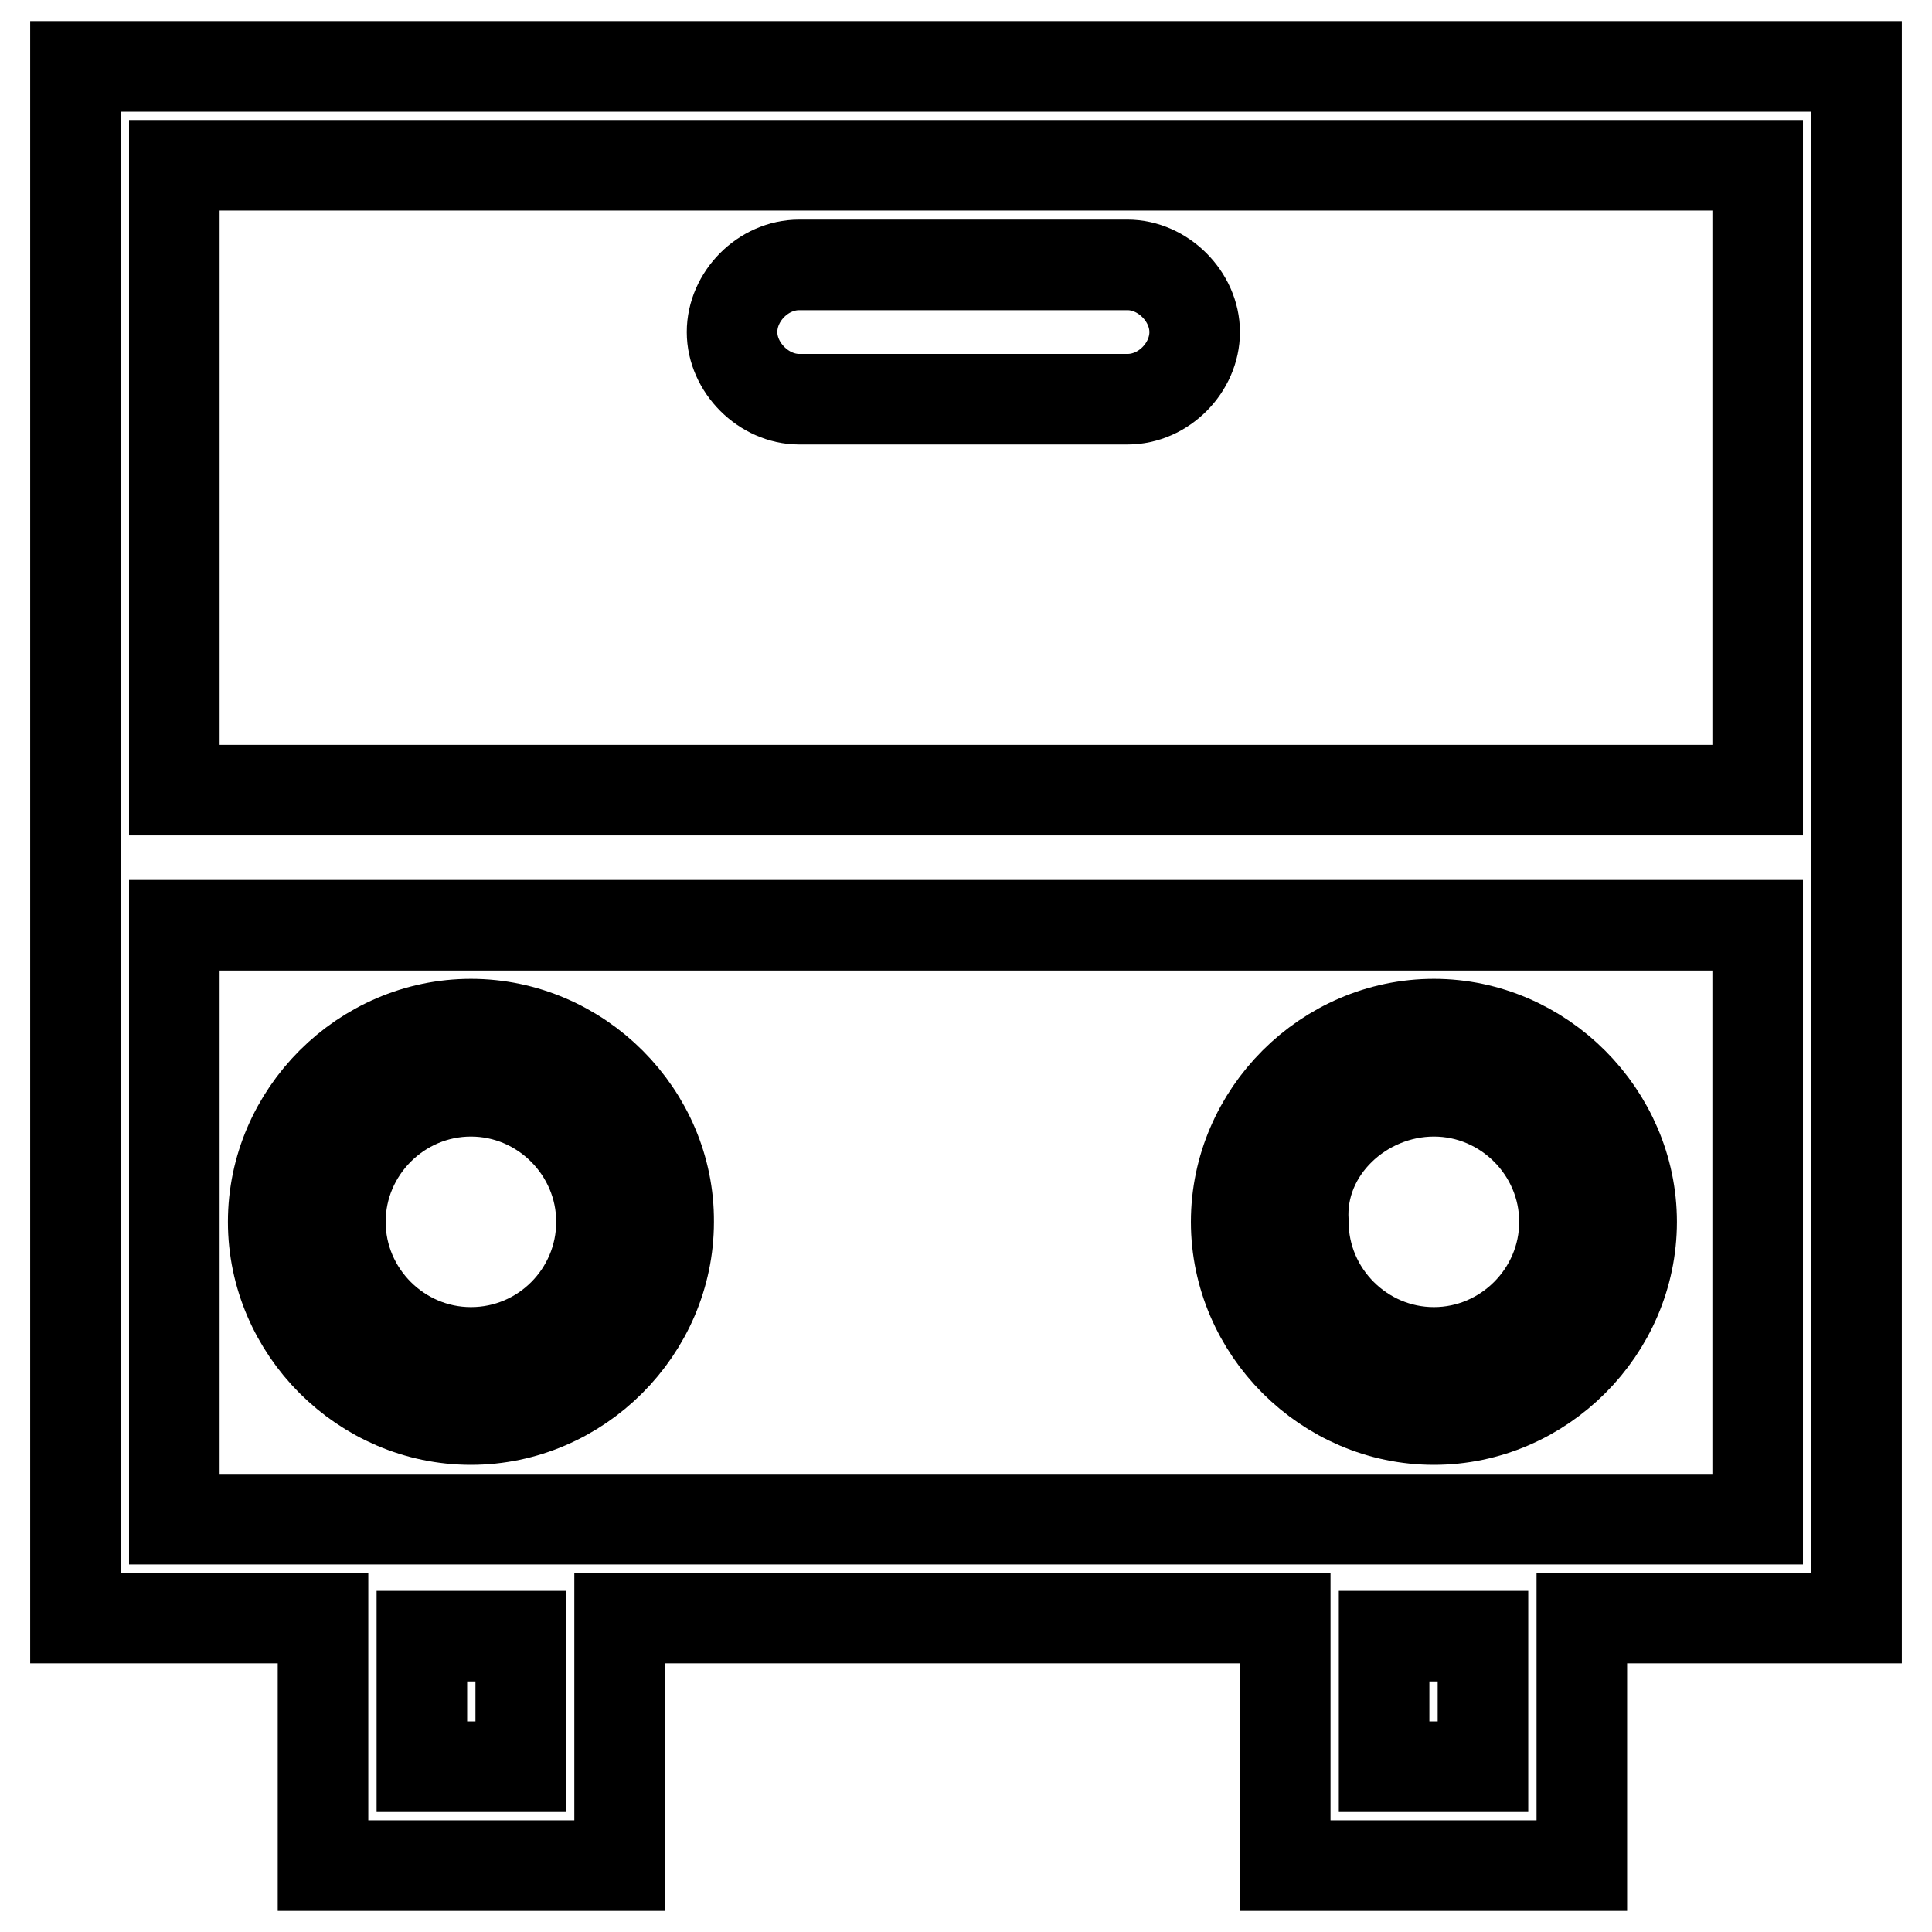
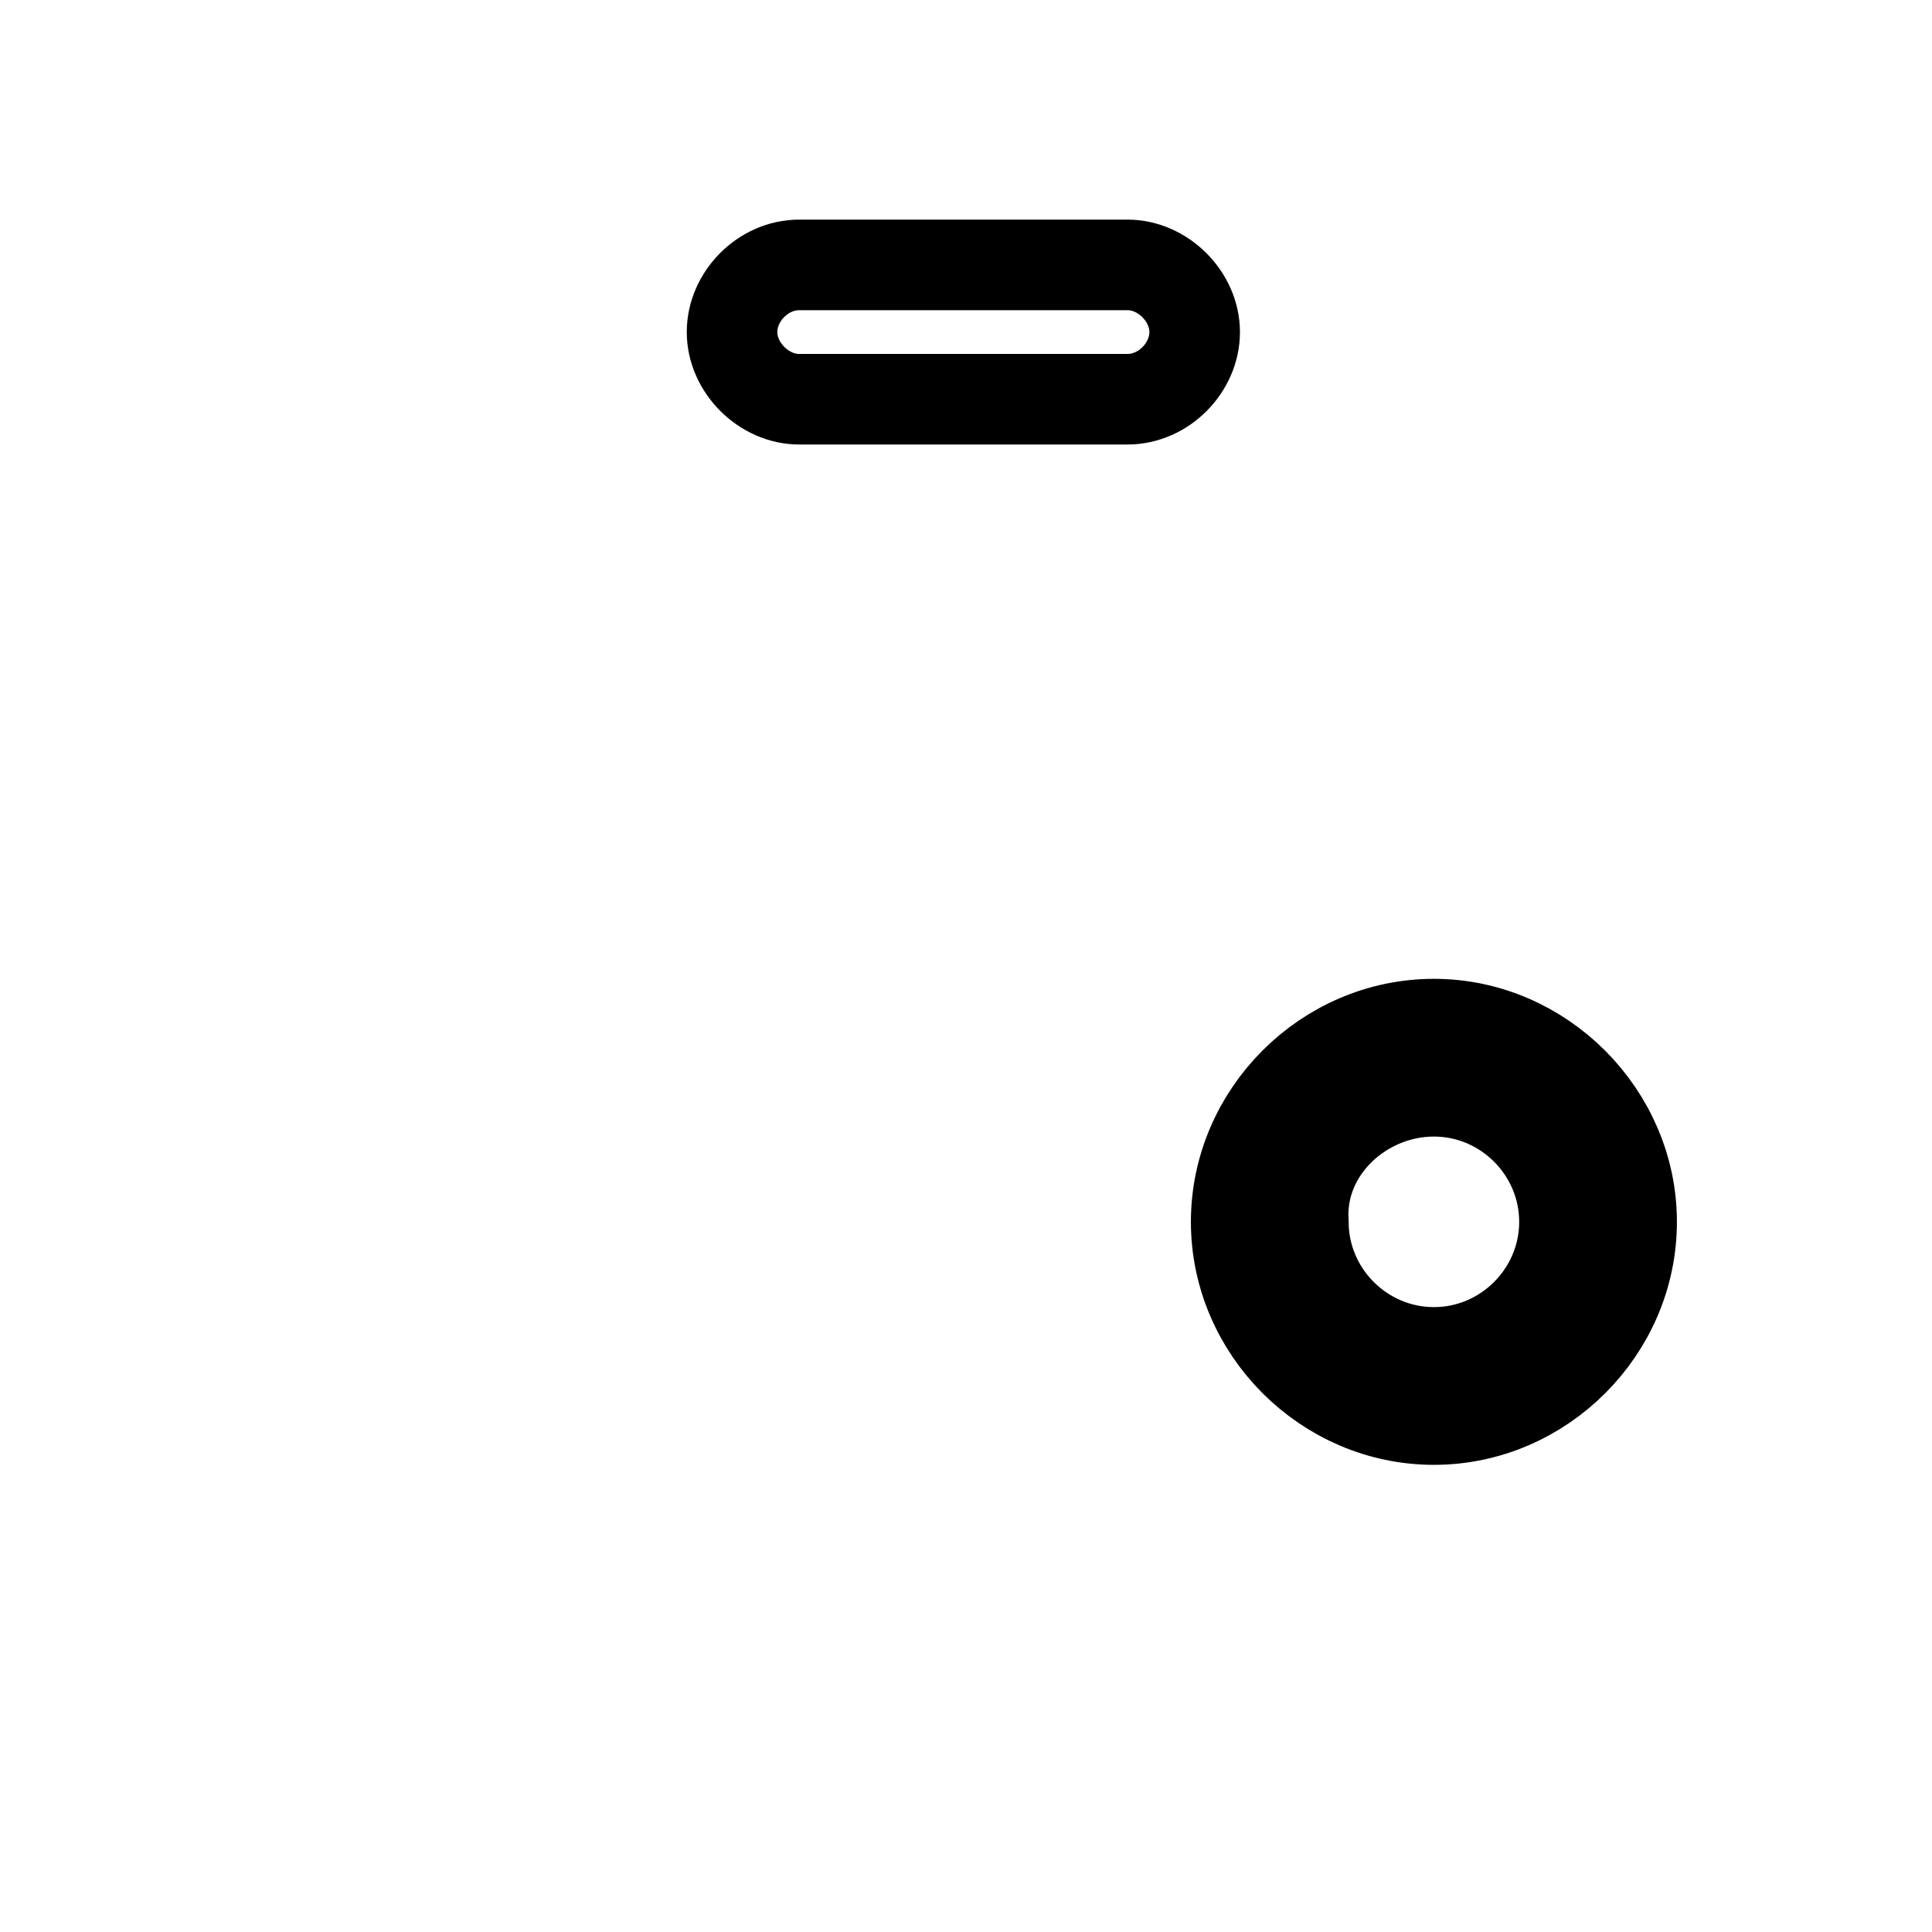
<svg xmlns="http://www.w3.org/2000/svg" version="1.1" x="0px" y="0px" viewBox="0 0 256 256" enable-background="new 0 0 256 256" xml:space="preserve">
  <g>
    <g>
-       <path stroke-width="12" fill-opacity="0" stroke="#000000" d="M246,8.8H10v205.6h32.8v32.8h39.3v-32.8h88.2v32.8h39.3v-32.8H246V8.8z M69,234.1H55.9v-17.3H69V234.1z M196.5,234.1h-13.1v-17.3h13.1V234.1z M232.9,21.9v82.8H23.1V21.9H232.9z M23.1,201.3v-78.7h209.8v78.7H23.1z" />
      <path stroke-width="12" fill-opacity="0" stroke="#000000" d="M105.9,52.9h43.5c4.8,0,8.9-4.2,8.9-8.9s-4.2-8.9-8.9-8.9h-43.5c-4.8,0-8.9,4.2-8.9,8.9S101.2,52.9,105.9,52.9z" />
-       <path stroke-width="12" fill-opacity="0" stroke="#000000" d="M62.4,135.7c-14.3,0-26.2,11.9-26.2,26.2c0,14.3,11.9,26.2,26.2,26.2s26.2-11.9,26.2-26.2C88.7,147.7,76.8,135.7,62.4,135.7z M62.4,179.2c-9.5,0-17.3-7.8-17.3-17.3s7.8-17.3,17.3-17.3c9.5,0,17.3,7.8,17.3,17.3S72,179.2,62.4,179.2z" />
-       <path stroke-width="12" fill-opacity="0" stroke="#000000" d="M190,135.7c-14.3,0-26.2,11.9-26.2,26.2c0,14.3,11.9,26.2,26.2,26.2s26.2-11.9,26.2-26.2C216.2,147.7,204.3,135.7,190,135.7z M190,179.2c-9.5,0-17.3-7.8-17.3-17.3c-0.6-9.5,7.8-17.3,17.3-17.3c9.5,0,17.3,7.8,17.3,17.3S199.5,179.2,190,179.2z" />
+       <path stroke-width="12" fill-opacity="0" stroke="#000000" d="M190,135.7c-14.3,0-26.2,11.9-26.2,26.2c0,14.3,11.9,26.2,26.2,26.2s26.2-11.9,26.2-26.2C216.2,147.7,204.3,135.7,190,135.7M190,179.2c-9.5,0-17.3-7.8-17.3-17.3c-0.6-9.5,7.8-17.3,17.3-17.3c9.5,0,17.3,7.8,17.3,17.3S199.5,179.2,190,179.2z" />
    </g>
  </g>
</svg>